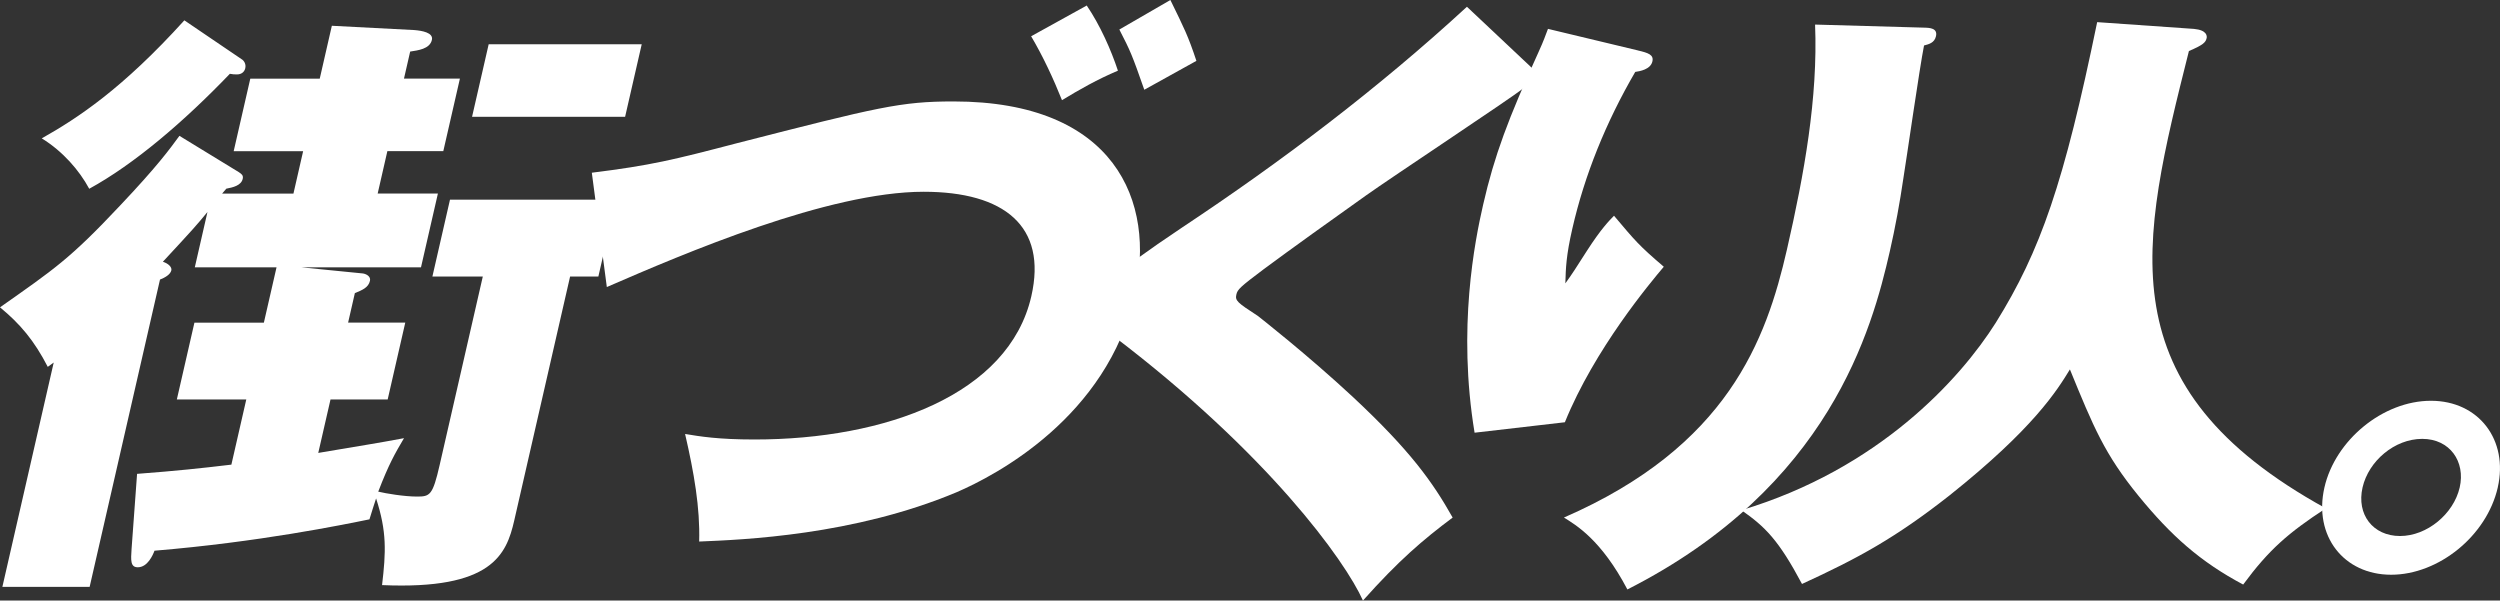
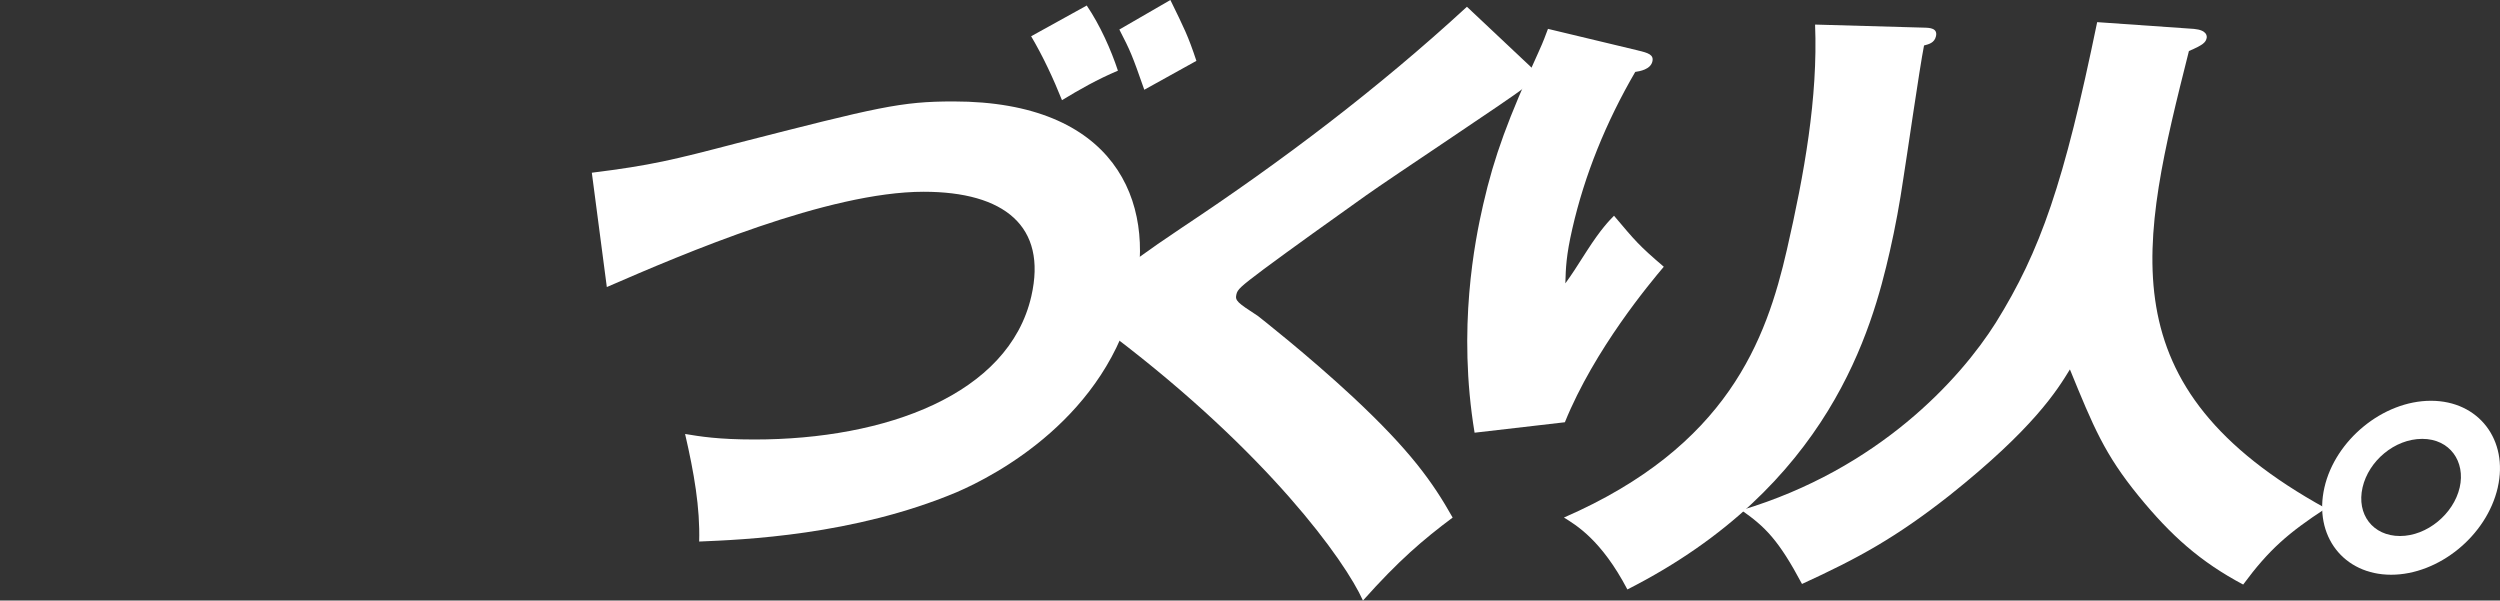
<svg xmlns="http://www.w3.org/2000/svg" id="_レイヤー_2" data-name="レイヤー_2" viewBox="0 0 791.58 190.15">
  <rect x="0" y="0" width="791.58" height="190.15" fill="#333333" stroke="none" />
  <defs>
    <style>
      .cls-1 {
        fill: #fff;
      }
    </style>
  </defs>
  <g id="TEXT_x5F_etc">
    <g>
-       <path class="cls-1" d="M15.14,116.19c-4.31-8.37-8.75-13.62-15.14-18.88,17.16-12.07,22.2-15.38,37.91-32.11,11.8-12.46,15.78-17.91,18.9-22.19l18.78,11.48c.84.58,1.53.97,1.26,2.14-.49,2.14-3.15,2.72-5.19,3.11l-1.33,1.56h22.58l3.07-13.43h-21.99l5.26-22.97h21.99l3.83-16.74,26.16,1.36c2.29.19,6.05.78,5.52,3.11-.67,2.92-4.46,3.31-6.88,3.7l-1.96,8.56h17.71l-5.26,22.97h-17.71l-3.07,13.43h19.07l-5.35,23.35h-37.95l19.6,1.95c1.12.19,2.5.97,2.19,2.33-.49,2.14-2.42,2.92-4.78,3.89l-2.14,9.34h18.1l-5.57,24.33h-18.1l-3.88,16.93c16-2.72,17.8-2.92,27.15-4.67-2.87,4.87-4.79,8.17-8.16,16.93,2.4.58,8.21,1.56,12.29,1.56s4.96-.39,7.14-9.93l13.68-59.75h-15.96l5.57-24.33h52.55l-5.57,24.33h-8.95l-17.69,77.27c-2.45,10.7-6.98,21.99-41.85,20.44,1.24-10.51,1.54-16.93-1.89-27.44-.69,2.14-1.28,3.89-2.1,6.62-8.58,1.75-35.12,7.2-68.06,9.93-.51,1.36-2.18,5.25-5.29,5.25-2.33,0-2.23-2.14-1.97-5.84l1.74-23.74c12.68-.97,20.06-1.75,29.86-2.92l4.72-20.63h-21.99l5.57-24.33h21.99l4.01-17.52h-25.88l4.01-17.52c-3.51,4.28-4.56,5.45-14.12,15.76,1.81.58,2.91,1.75,2.68,2.72-.31,1.36-2.09,2.34-3.59,2.92l-22.28,97.31H.75l16.26-71.04-1.87,1.36ZM76.73,18.88c.49.39,1.24,1.36.93,2.73-.27,1.17-1.22,1.95-2.59,1.95-.78,0-1.36,0-2.29-.19-14.57,15.18-30.29,28.61-44.53,36.4-3.14-5.84-8.38-11.87-15.03-15.96,11.4-6.42,25.6-15.76,45.15-37.37l18.36,12.46ZM197.93,36.98h-48.46l5.26-22.97h48.46l-5.26,22.97Z" />
      <path class="cls-1" d="M187.38,54.69c18.83-2.34,25.85-4.09,45.93-9.34,44.86-11.48,51.88-13.23,68.62-13.23,50.99,0,64.21,31.53,57.35,61.5-8.78,38.34-43.76,56.83-56.49,62.28-32.51,13.62-67.46,14.99-81.41,15.57.31-10.7-1.63-21.8-4.46-34.06,4.69.78,10.5,1.75,21.98,1.75,41.46,0,80.52-14.21,87.65-45.35,5.08-22.19-8.58-33.09-34.08-33.09-30.17,0-75.69,19.46-100.33,30.17l-4.75-36.2ZM344.1,1.75c4.22,6.23,7.69,14.01,9.87,20.63-6.46,2.72-12.28,6.03-17.71,9.34-2.72-6.81-5.98-13.82-9.77-20.24l17.6-9.73ZM370.58,0c4.37,8.95,5.59,11.29,8.24,19.27-2.45,1.36-14.04,7.78-16.5,9.15-3.88-11.09-4.39-12.26-7.9-19.07l16.15-9.34Z" />
      <path class="cls-1" d="M487.23,23.55c.95.97,1.54,1.75,1.28,2.92-.4,1.75-1.85,2.14-2.83,2.14s-2.05-.39-3.13-.78c-4.74,3.7-42.12,28.42-50.03,34.06-10.69,7.59-23.73,16.93-32.4,23.36-7.52,5.64-8.28,6.42-8.64,7.98-.45,1.95.2,2.53,6.81,6.81.49.39,15.68,12.26,30.12,25.69,18.12,16.93,25.19,26.86,31.55,38.15-9.39,7.01-17.13,13.62-28.4,26.27-5.67-12.65-30.03-46.52-78.93-83.69-1.68-1.17-5.5-4.87-3.99-11.48,1.16-5.06,2.47-7.4,25.69-22.97,31.67-21.02,62.03-43.99,90.15-69.87l22.74,21.41Z" />
      <path class="cls-1" d="M518.55,15.96c3.33.78,5.14,1.36,4.65,3.5-.58,2.53-4.02,3.11-5.43,3.31-9.3,15.96-16.05,32.7-19.92,49.63-1.96,8.56-2.07,12.46-2.21,17.32,2.27-3.11,3.21-4.67,6.84-10.32,4.52-7.01,7.05-9.54,8.57-11.09,6.74,7.98,7.79,9.34,15.76,16.15-4.27,5.06-21.93,26.08-31.32,49.24l-28.59,3.31c-5.47-33.09.08-60.72,2.71-72.21,3.56-15.57,8.03-27.44,17.43-48.07,1.95-4.28,2.18-5.25,3.1-7.59l28.41,6.81ZM609.14,8.76c1.95,0,4.43.19,3.85,2.72-.49,2.14-2.33,2.53-3.78,2.92-1.37,6.81-5.61,36.4-6.6,42.43-1.02,7.01-2.5,15.18-4.24,22.77-5.61,24.52-19.01,74.54-83.09,107.04-8.26-15.76-16.34-20.44-20.09-22.77,51.88-22.58,64.06-56.25,70.61-84.86,5.48-23.94,9.84-48.07,8.91-71.23l34.42.97Z" />
      <path class="cls-1" d="M694.69,9.15c4.19.39,4.14,2.34,4,2.92-.31,1.36-1.07,2.14-5.61,4.09-15.4,61.31-26.66,106.27,43.34,144.8-11.9,7.79-17.97,13.04-26.16,24.13-13.53-7.2-22.75-15.38-33.09-28.03-10.79-13.23-14.28-21.8-21.77-40.09-4.04,6.62-11.48,18.68-38.13,39.9-17.09,13.43-28.87,19.85-46.7,28.03-7.35-13.82-11.62-18.1-19.18-23.36,43.47-13.04,69.24-41.46,80.54-59.36,14.17-22.77,21.6-44.18,32.1-95.17l30.65,2.14Z" />
      <path class="cls-1" d="M790.88,154.34c-3.52,15.38-18.78,27.64-33.77,27.64s-24.63-12.26-21.12-27.64c3.43-14.99,18.54-27.44,33.72-27.44s24.59,12.46,21.16,27.44ZM748.06,154.34c-1.96,8.56,3.29,15.38,11.86,15.38s16.98-7.01,18.9-15.38c1.87-8.17-3.1-15.38-11.86-15.38s-16.98,7.01-18.9,15.38Z" />
    </g>
  </g>
</svg>